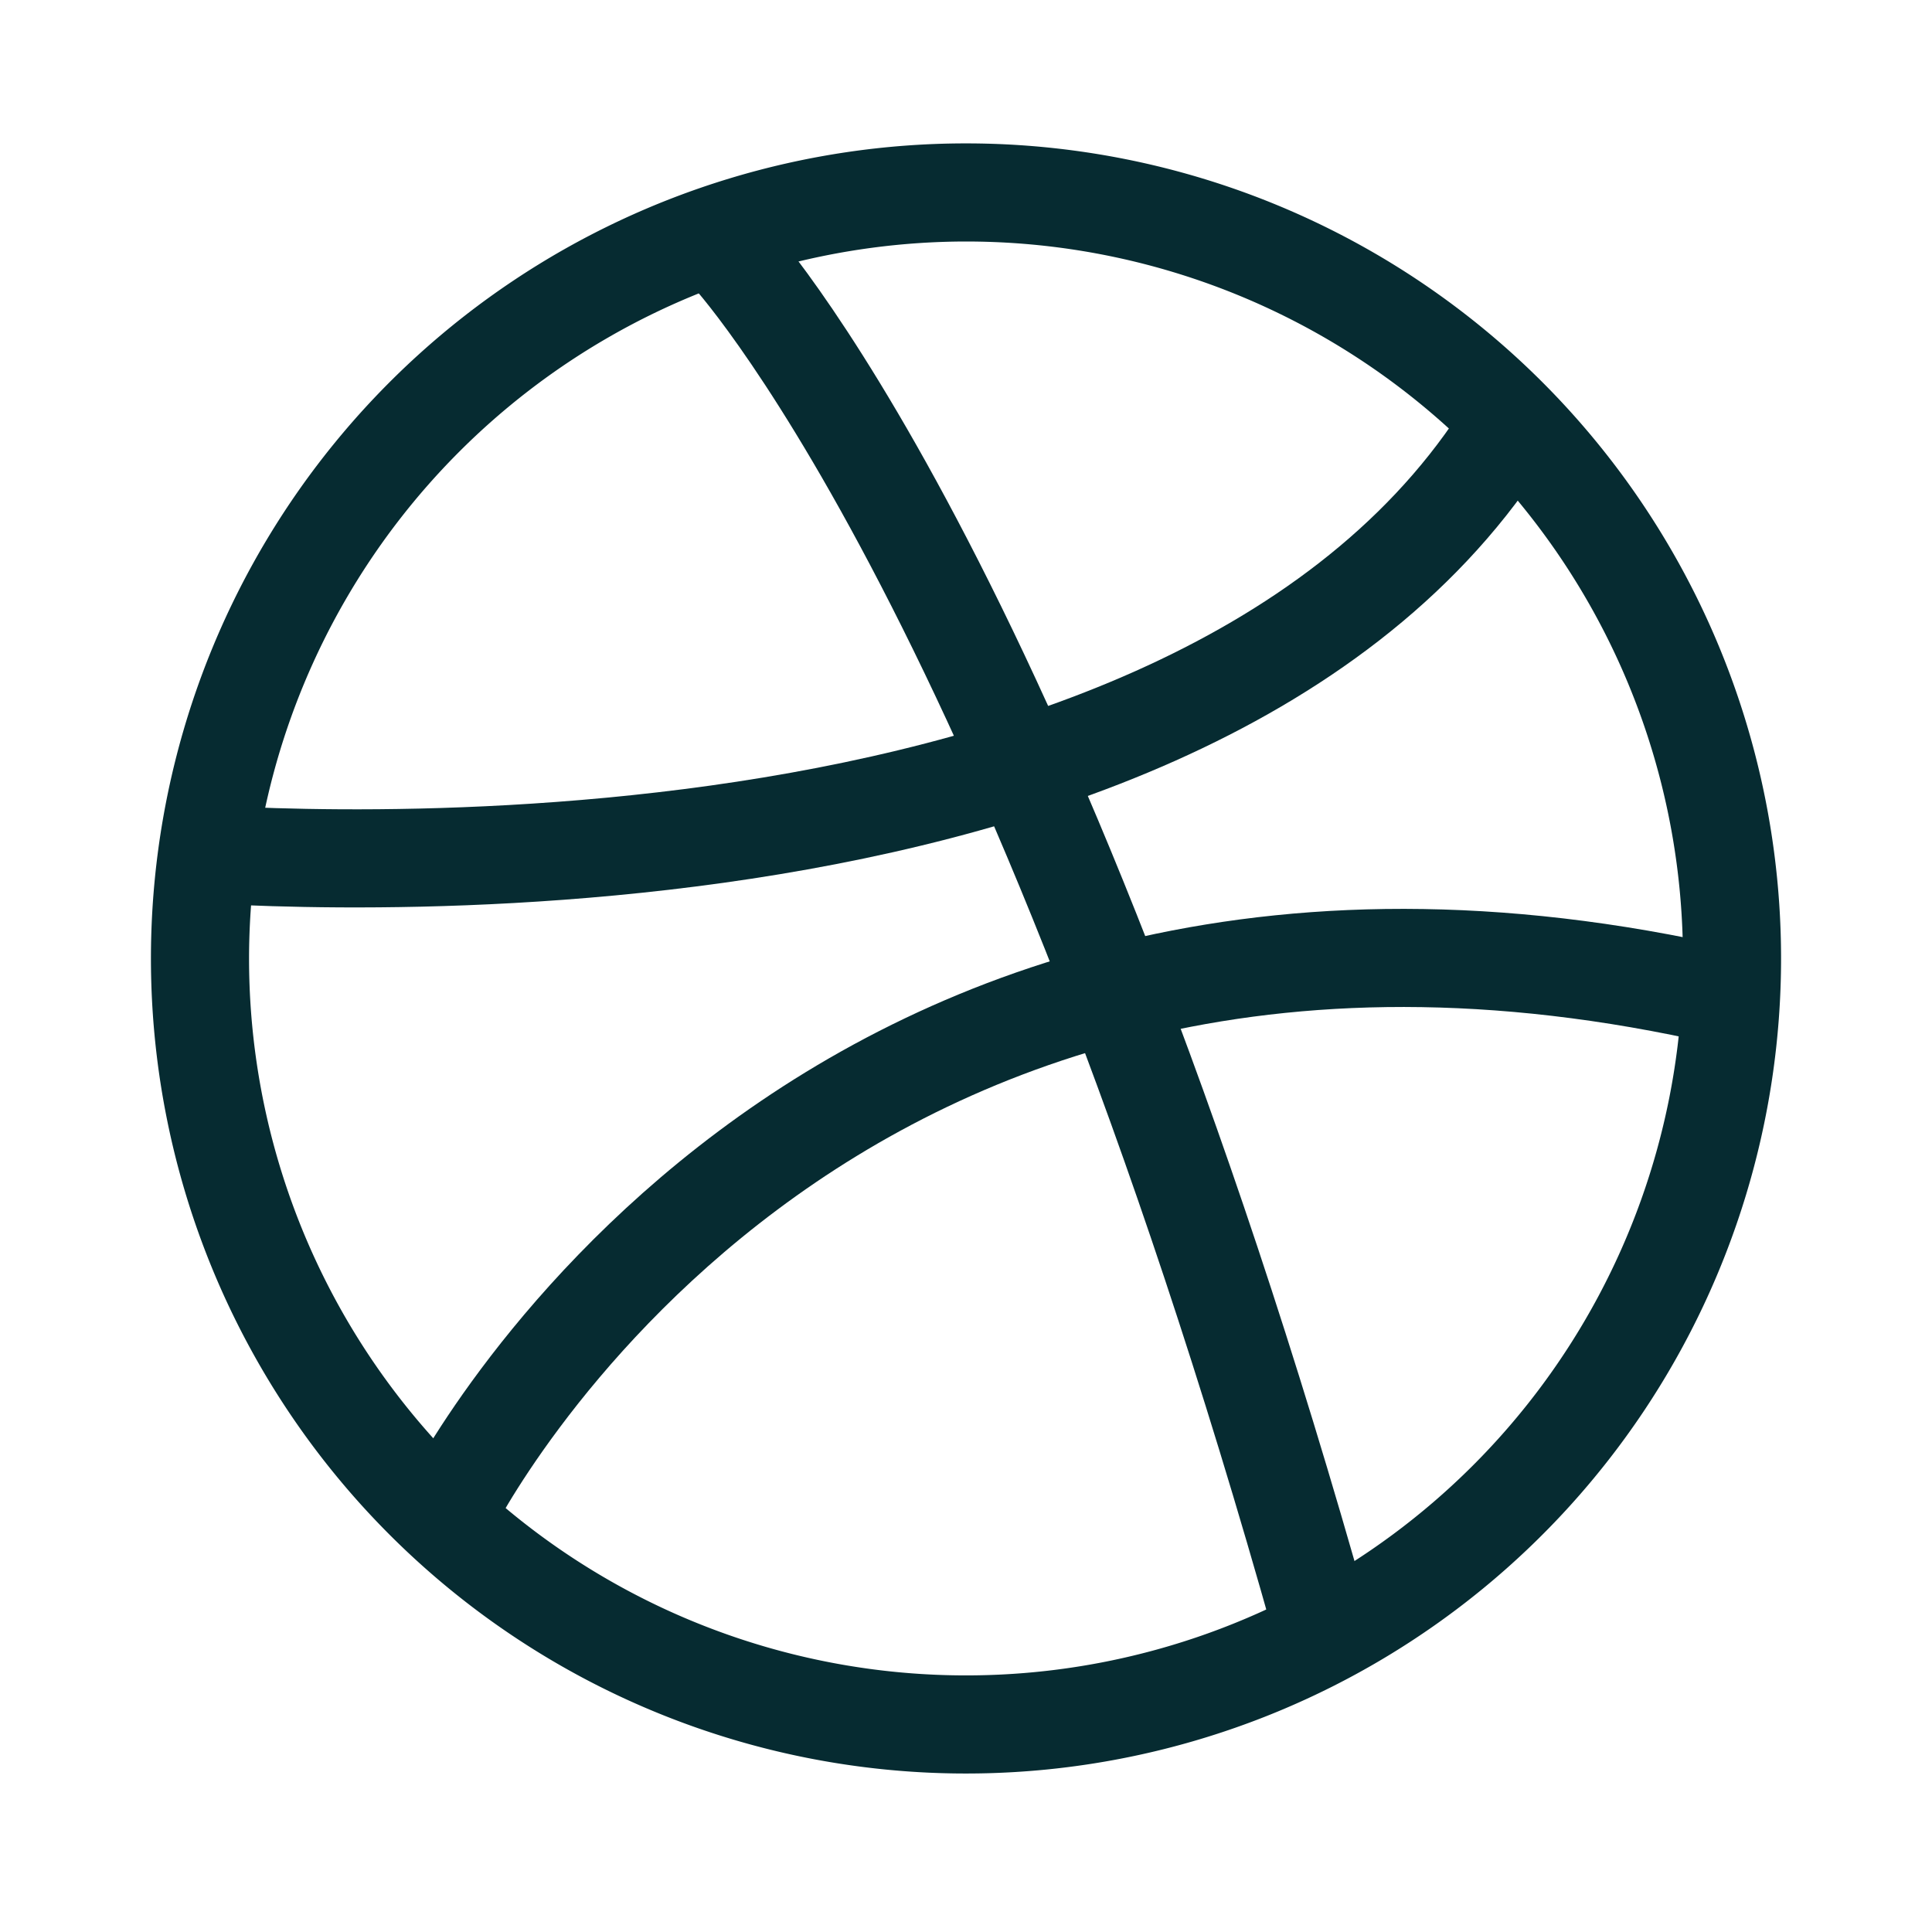
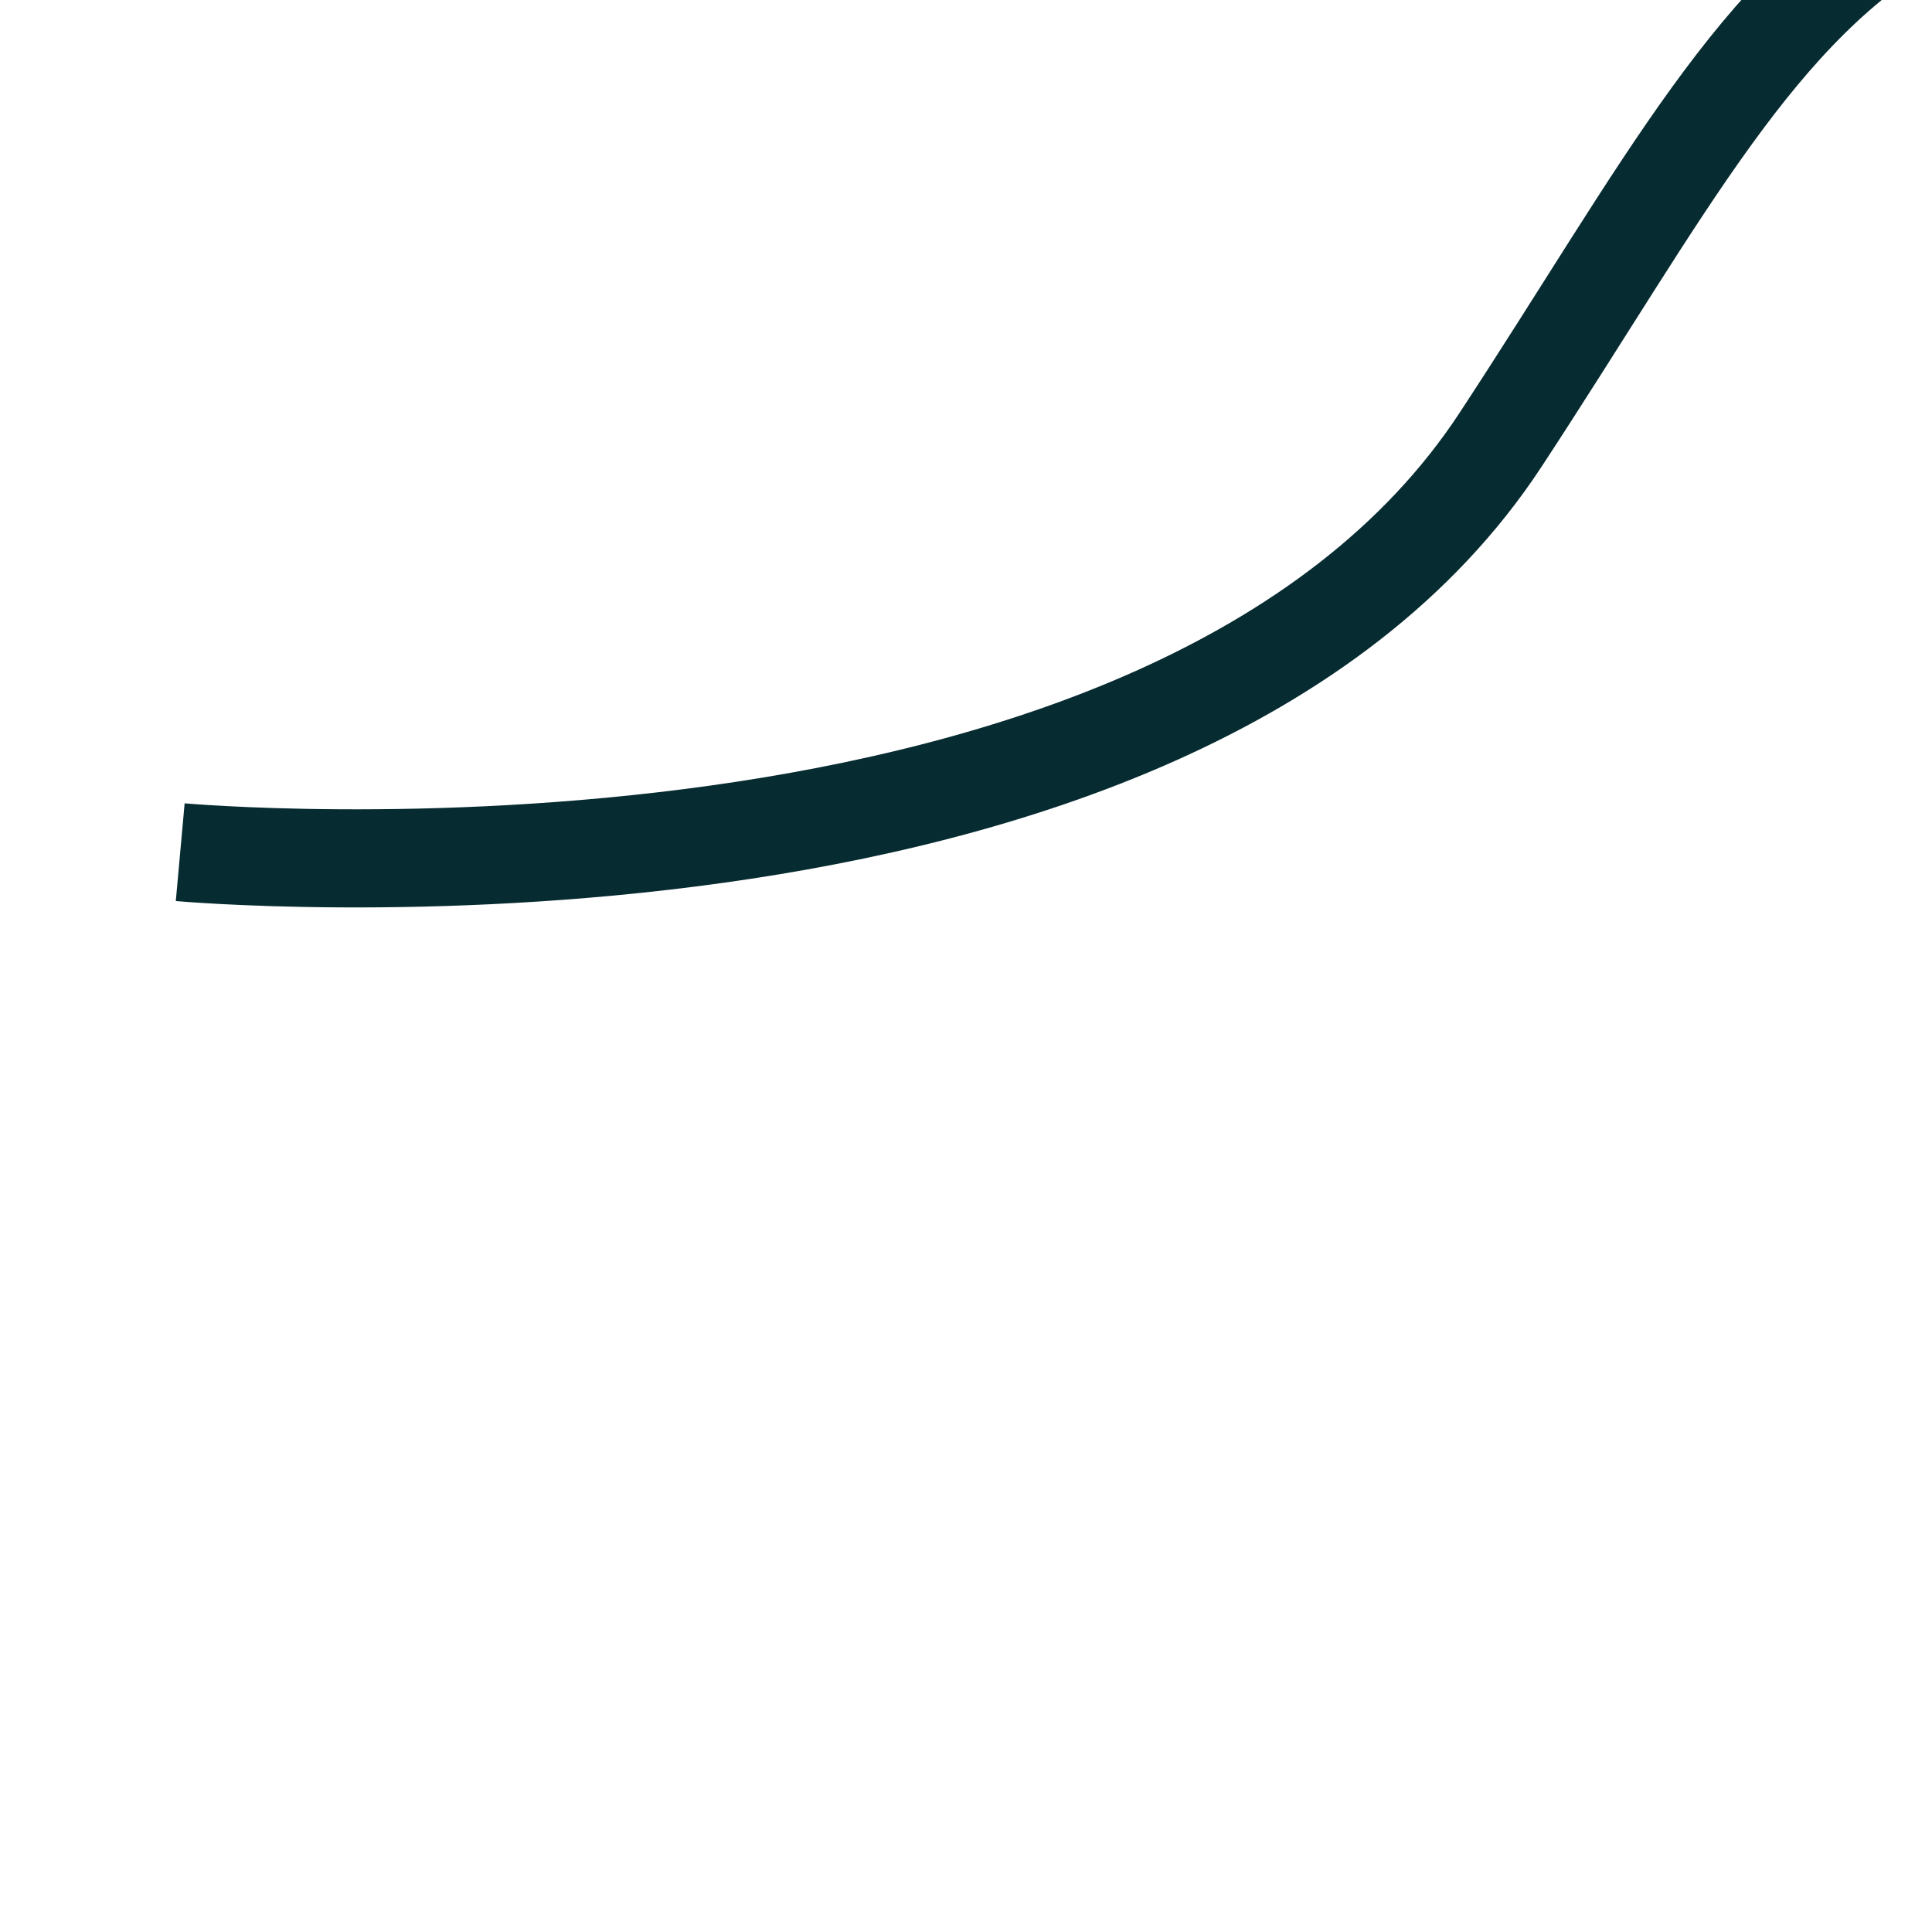
<svg xmlns="http://www.w3.org/2000/svg" id="Layer_1" data-name="Layer 1" viewBox="0 0 128 128">
  <defs>
    <style>.cls-3{fill:none;stroke:#062b31;stroke-miterlimit:10;stroke-width:6.5px}</style>
  </defs>
-   <circle cx="64" cy="63.5" r="54" style="fill:none" />
-   <path d="M64 16a47.5 47.5 0 1 1-47.5 47.5A47.55 47.55 0 0 1 64 16m0-6.5a54 54 0 1 0 54 54 54 54 0 0 0-54-54Z" style="fill:#062b31" />
-   <path d="M87.58 107.72c-19.67-70.09-39.34-91-39.34-91" class="cls-3" />
-   <path d="M11.94 56.46s65.66 5.93 87.48-27.33M29.73 100s24.21-48.65 85.94-33.67" class="cls-3" />
+   <path d="M11.94 56.46s65.66 5.93 87.48-27.33s24.21-48.65 85.94-33.67" class="cls-3" />
</svg>